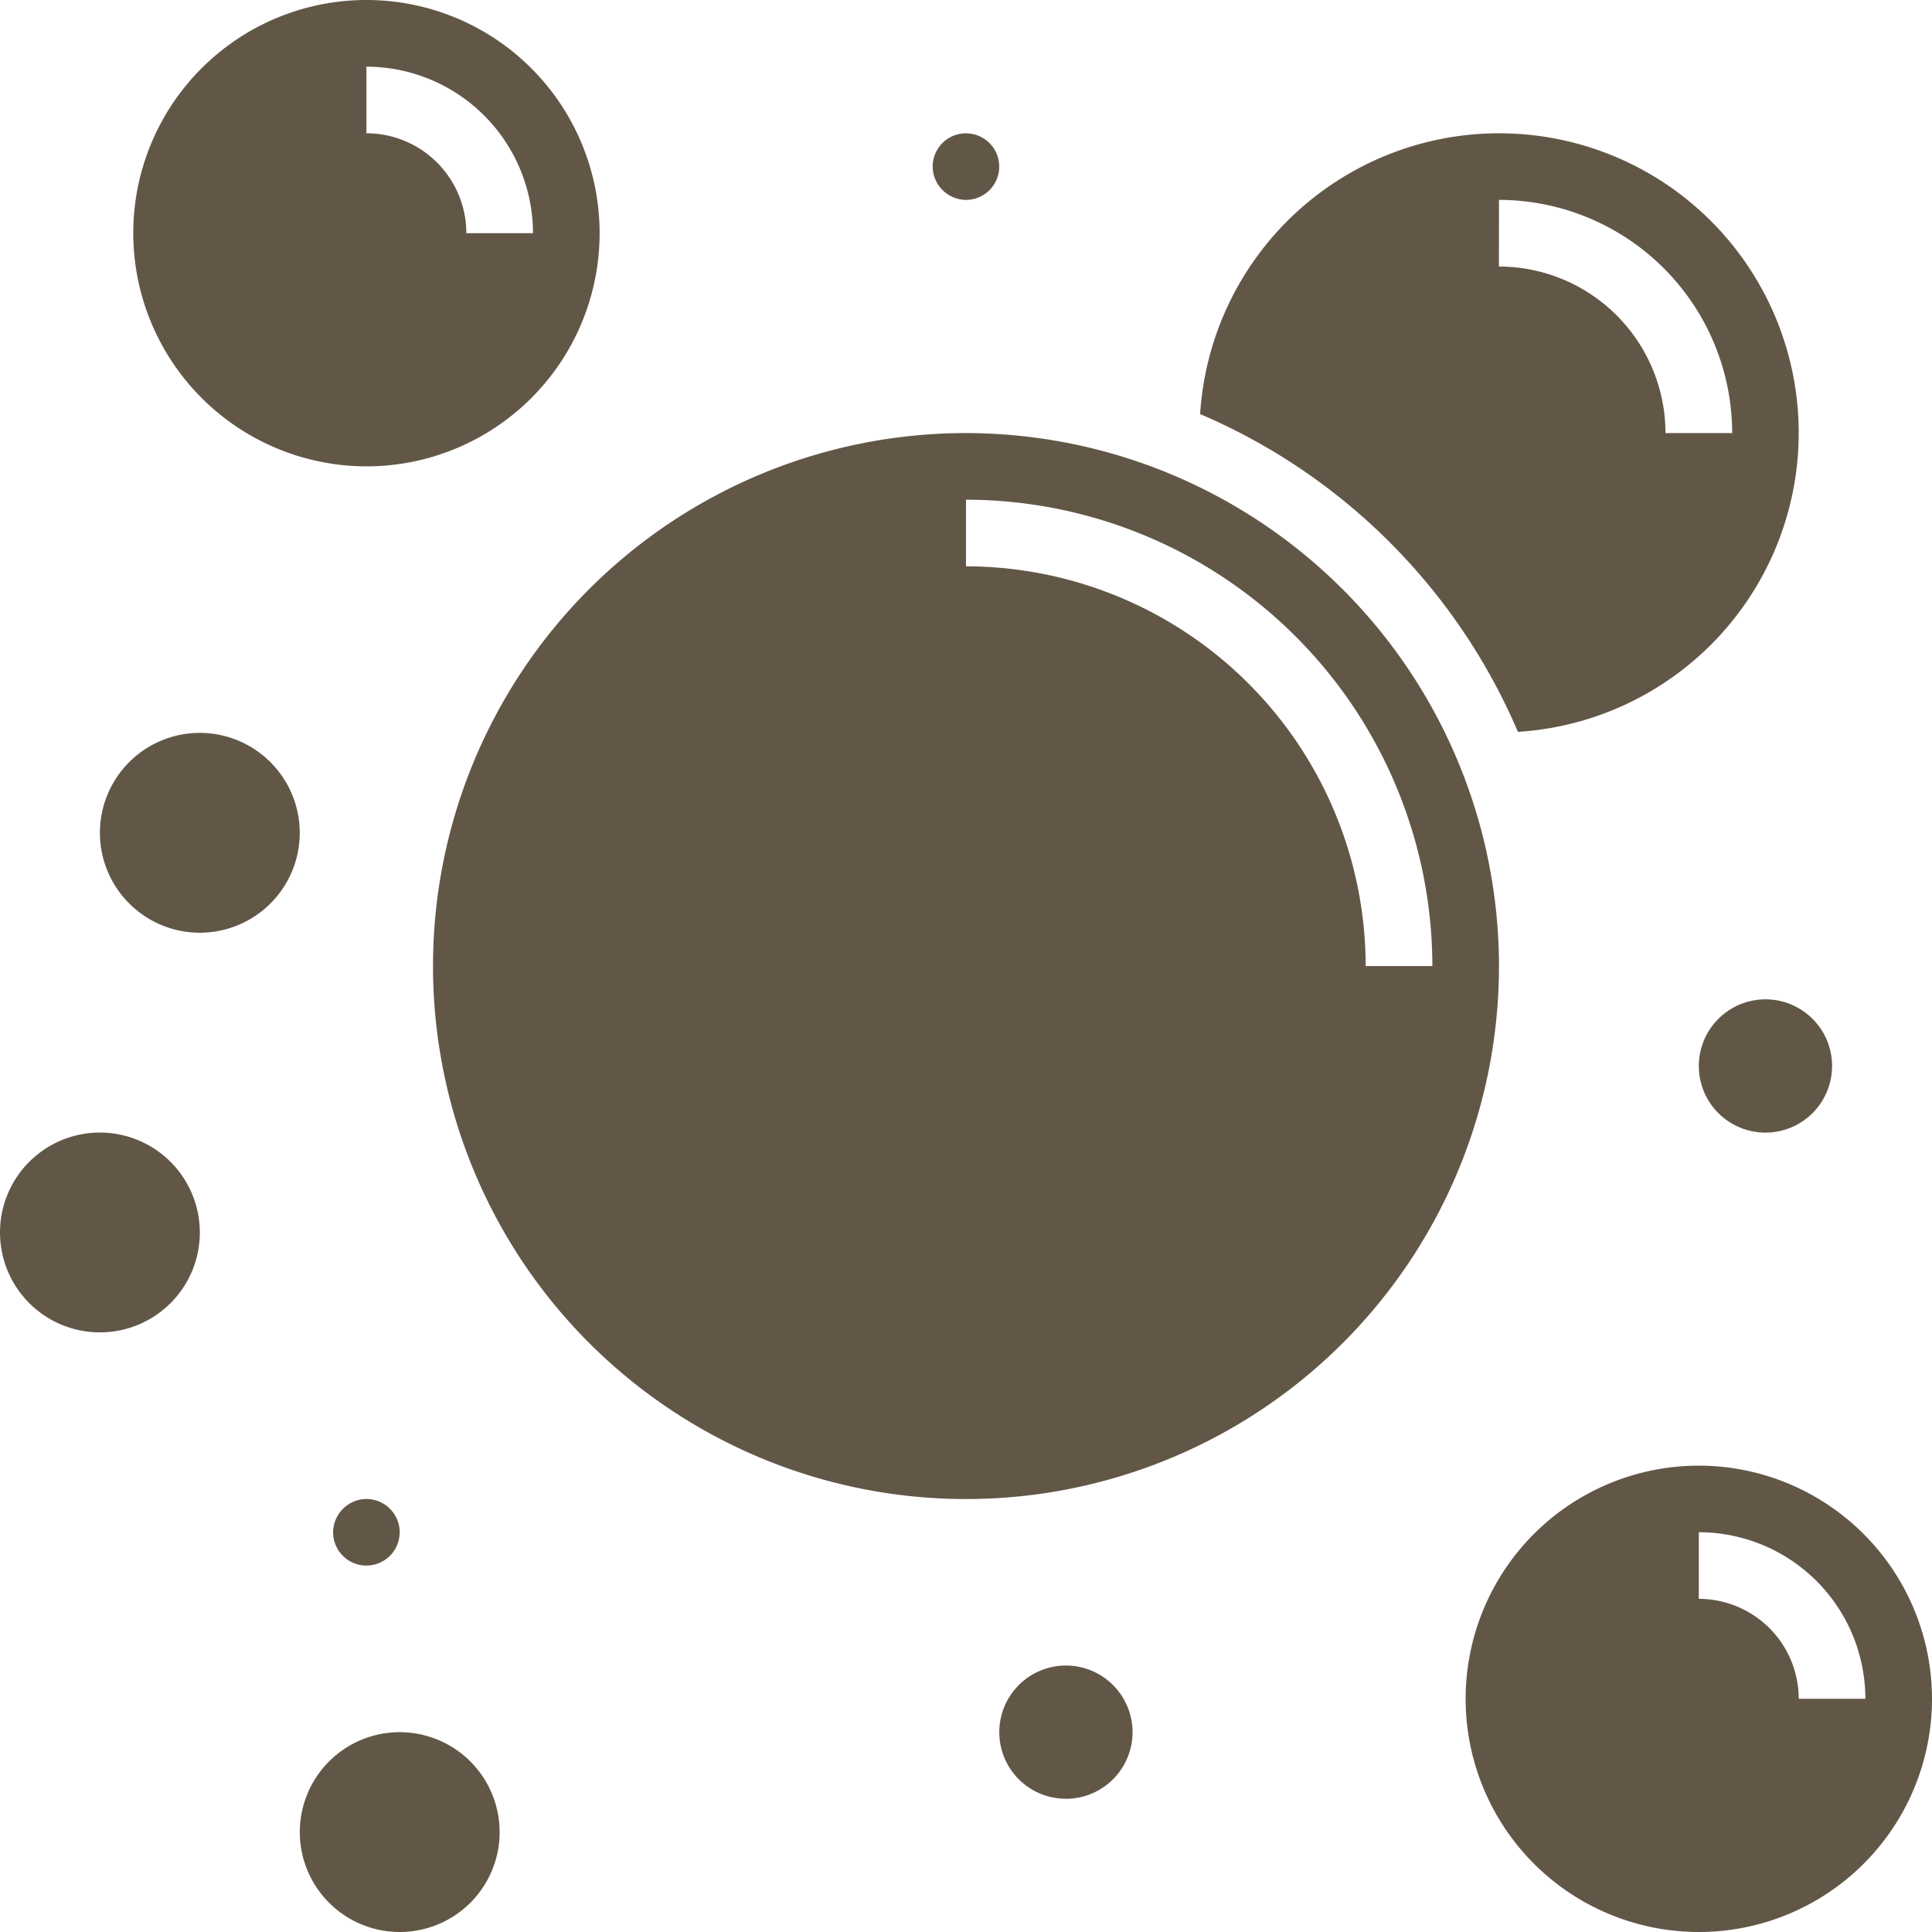
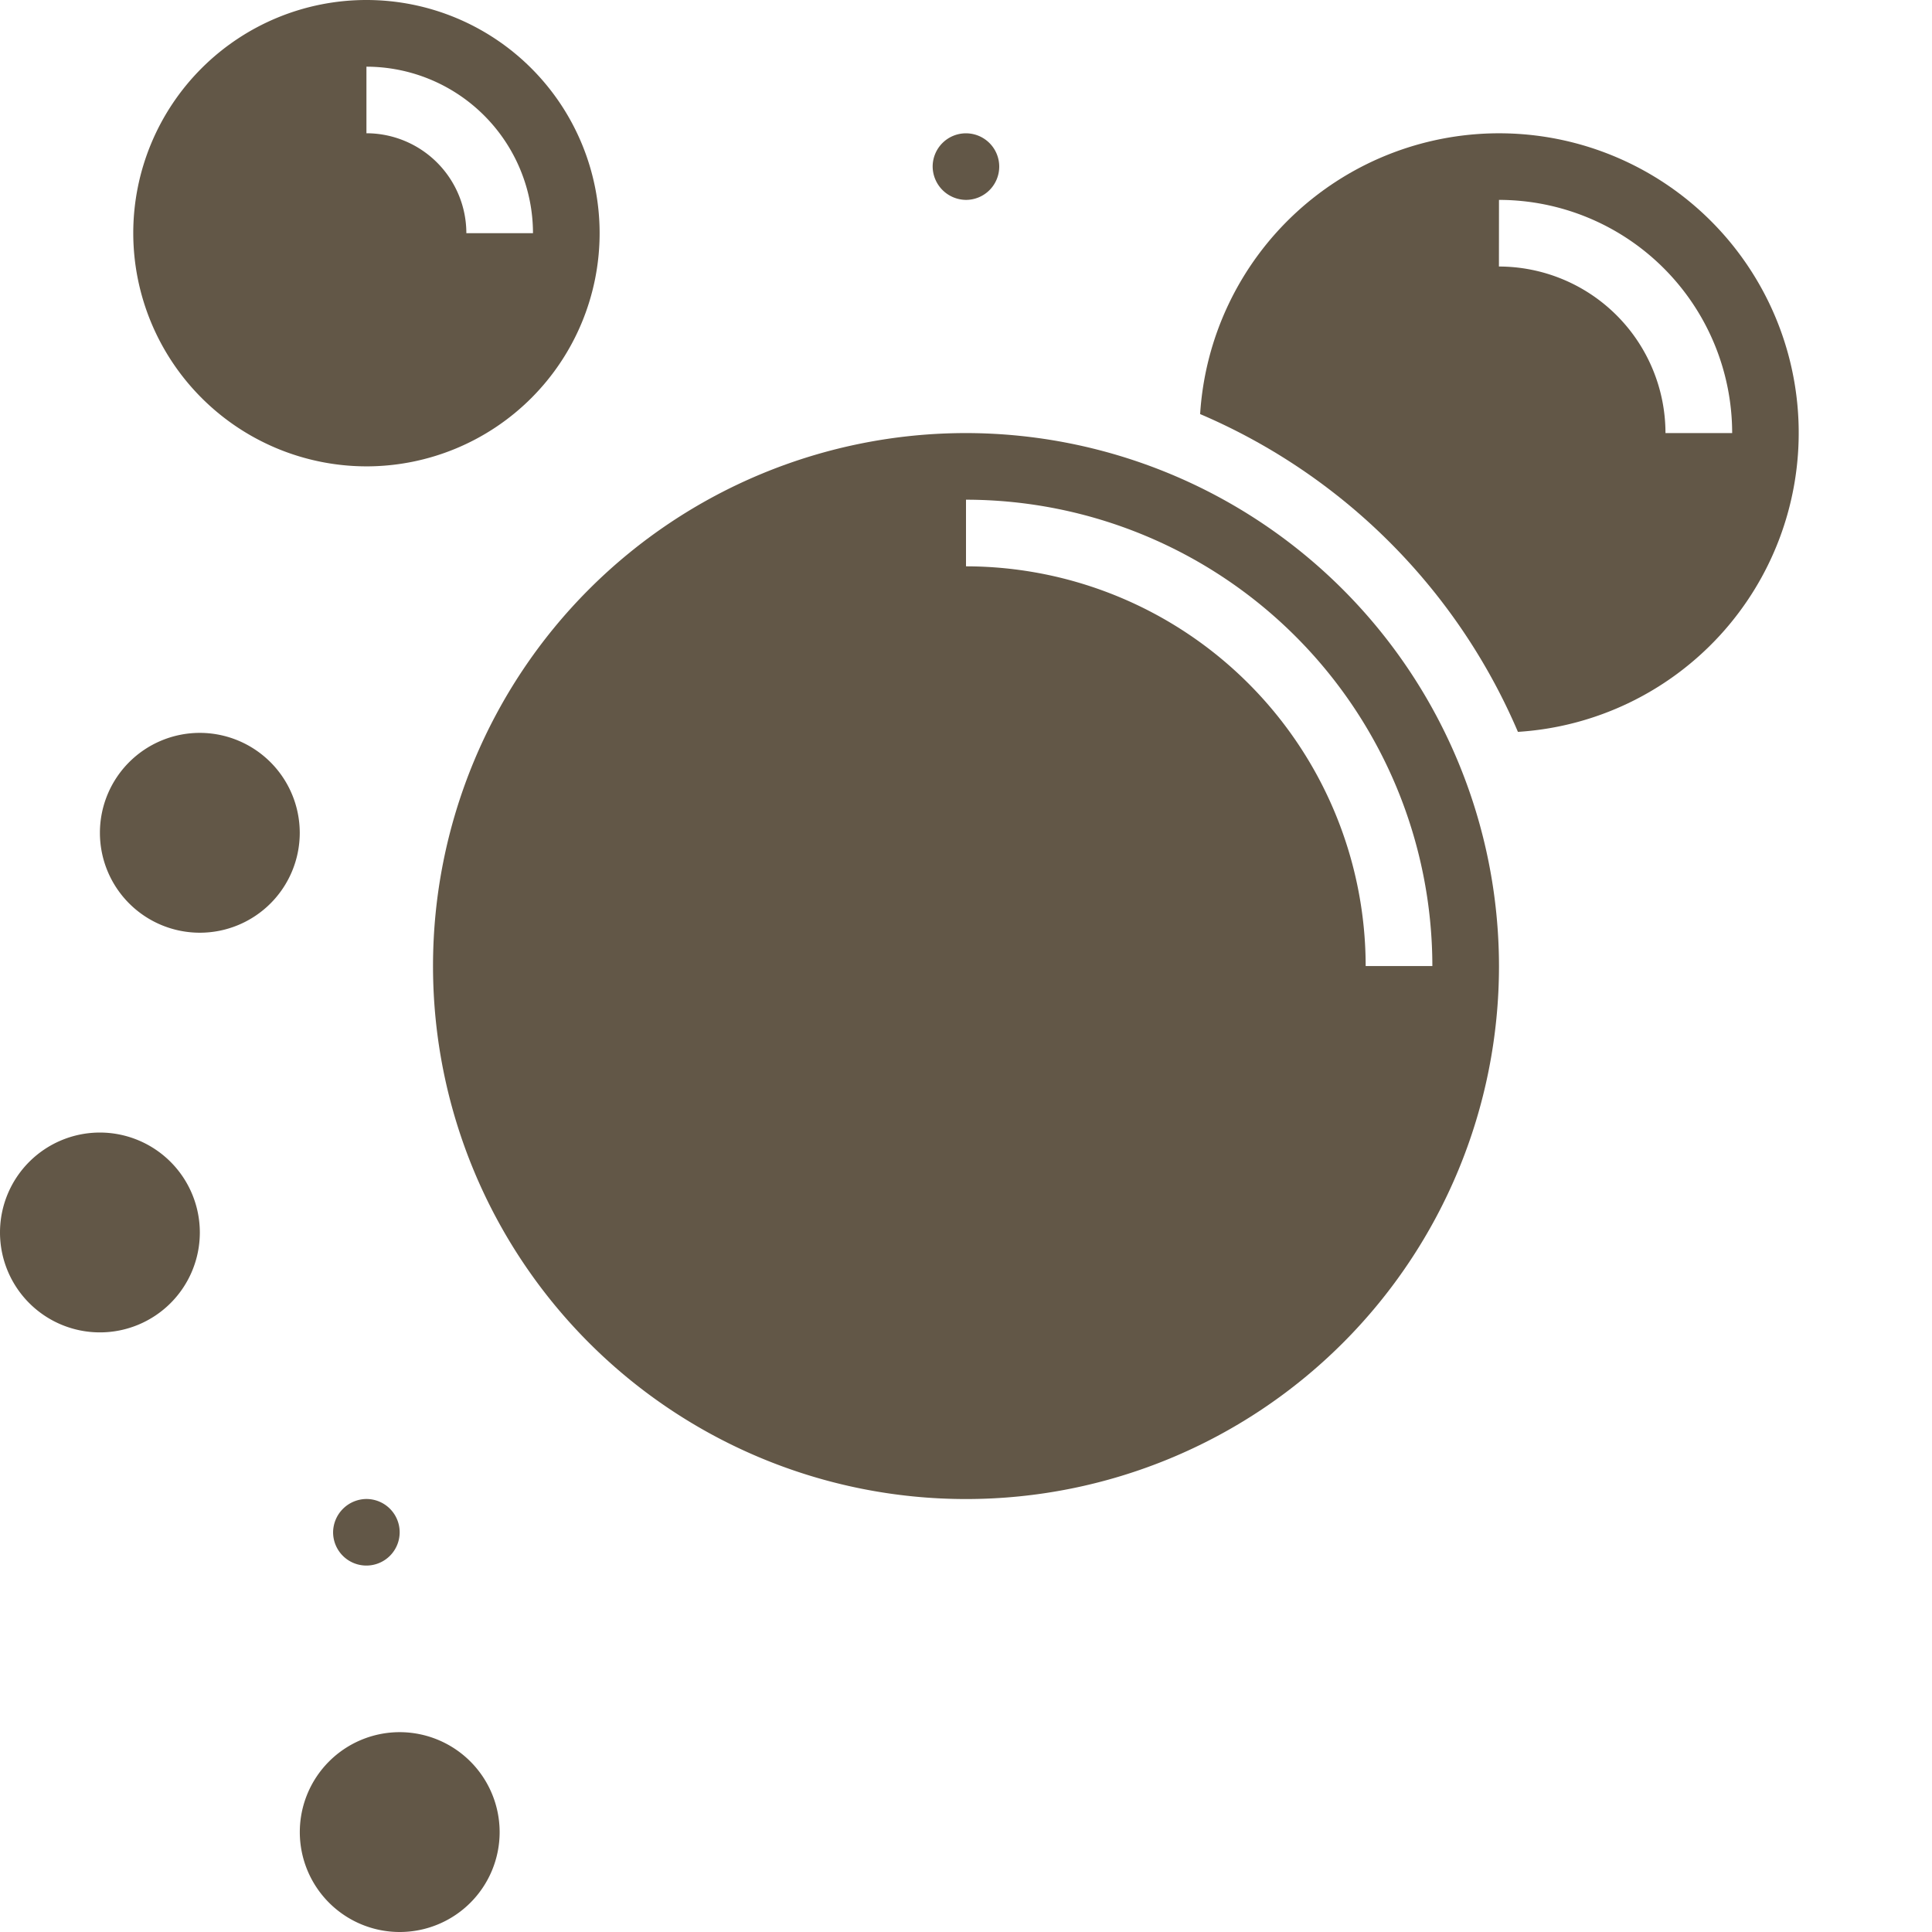
<svg xmlns="http://www.w3.org/2000/svg" width="34.476" height="34.476" viewBox="0 0 34.476 34.476">
  <g id="Group_1798" data-name="Group 1798" transform="translate(-1042.762 -6451)">
    <g id="miscellaneous" transform="translate(1039.762 6448.001)">
      <path id="Path_4200" data-name="Path 4200" d="M44.7,17.681a5.346,5.346,0,1,0-5.671-5.671A10.763,10.763,0,0,1,44.7,17.681Zm-.338-9.493a4.166,4.166,0,0,1,4.161,4.161H47.333a2.975,2.975,0,0,0-2.972-2.972Z" transform="translate(-14.613 -1.622)" fill="#625747" />
      <path id="Path_4201" data-name="Path 4201" d="M25.511,16a9.511,9.511,0,1,0,9.511,9.511A9.521,9.521,0,0,0,25.511,16Zm0,2.378V17.189a8.331,8.331,0,0,1,8.322,8.322H32.643A7.14,7.14,0,0,0,25.511,18.378Z" transform="translate(-5.273 -5.273)" fill="#625747" />
-       <path id="Path_4202" data-name="Path 4202" d="M51.161,47a4.161,4.161,0,1,0,4.161,4.161A4.165,4.165,0,0,0,51.161,47Zm1.783,4.16a1.785,1.785,0,0,0-1.783-1.783V48.188a2.975,2.975,0,0,1,2.972,2.972Z" transform="translate(-17.846 -17.847)" fill="#625747" />
      <path id="Path_4203" data-name="Path 4203" d="M11.161,11.321A4.161,4.161,0,1,0,7,7.16,4.166,4.166,0,0,0,11.161,11.321Zm0-7.132A2.975,2.975,0,0,1,14.133,7.16H12.944a1.785,1.785,0,0,0-1.783-1.783Z" transform="translate(-1.622)" fill="#625747" />
      <path id="Path_4204" data-name="Path 4204" d="M13.783,55a1.783,1.783,0,1,0,1.783,1.783A1.785,1.785,0,0,0,13.783,55Z" transform="translate(-3.65 -21.091)" fill="#625747" />
      <path id="Path_4205" data-name="Path 4205" d="M4.783,37a1.783,1.783,0,1,0,1.783,1.783A1.785,1.785,0,0,0,4.783,37Z" transform="translate(0 -13.791)" fill="#625747" />
      <path id="Path_4206" data-name="Path 4206" d="M7.783,25a1.783,1.783,0,1,0,1.783,1.783A1.785,1.785,0,0,0,7.783,25Z" transform="translate(-1.217 -8.923)" fill="#625747" />
-       <path id="Path_4207" data-name="Path 4207" d="M54,34.189A1.189,1.189,0,1,0,55.189,33,1.19,1.19,0,0,0,54,34.189Z" transform="translate(-20.685 -12.168)" fill="#625747" />
-       <path id="Path_4208" data-name="Path 4208" d="M34.189,53a1.189,1.189,0,1,0,1.189,1.189A1.19,1.19,0,0,0,34.189,53Z" transform="translate(-12.168 -20.28)" fill="#625747" />
      <path id="Path_4209" data-name="Path 4209" d="M31.594,8.188A.594.594,0,1,0,31,7.593.6.6,0,0,0,31.594,8.188Z" transform="translate(-11.357 -1.622)" fill="#625747" />
      <path id="Path_4210" data-name="Path 4210" d="M13,48.594A.594.594,0,1,0,13.594,48,.6.6,0,0,0,13,48.594Z" transform="translate(-4.056 -18.252)" fill="#625747" />
    </g>
  </g>
</svg>